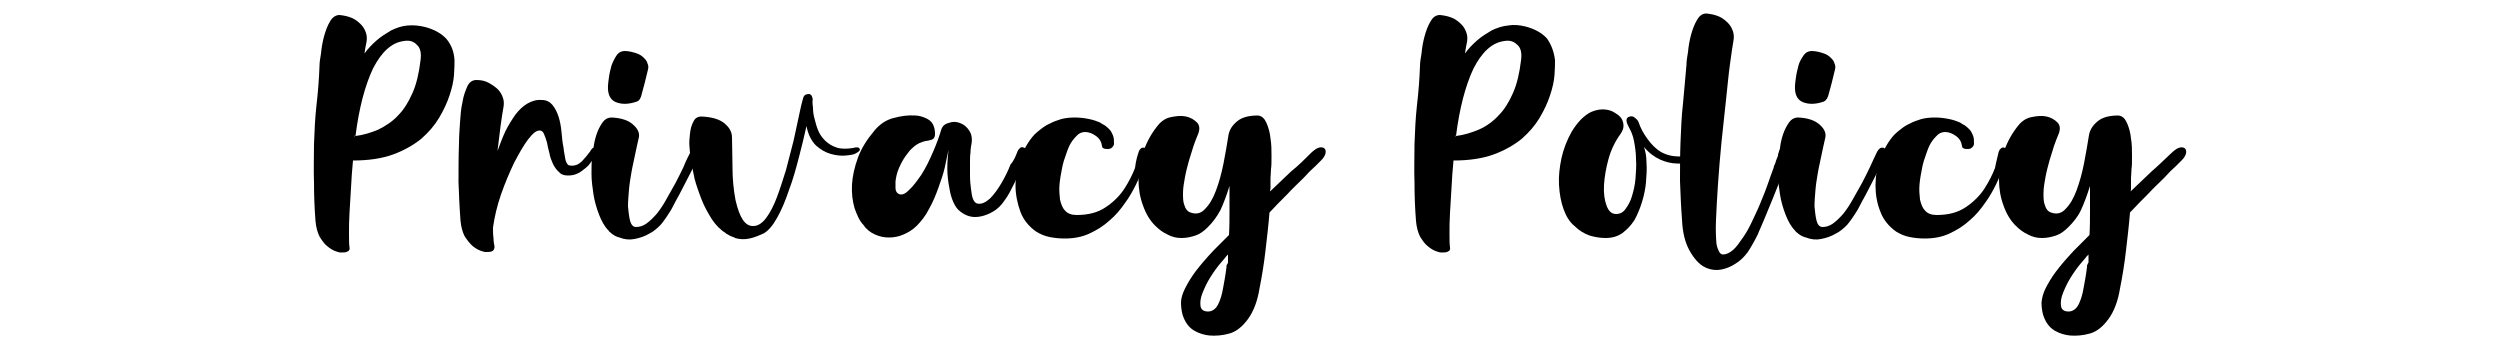
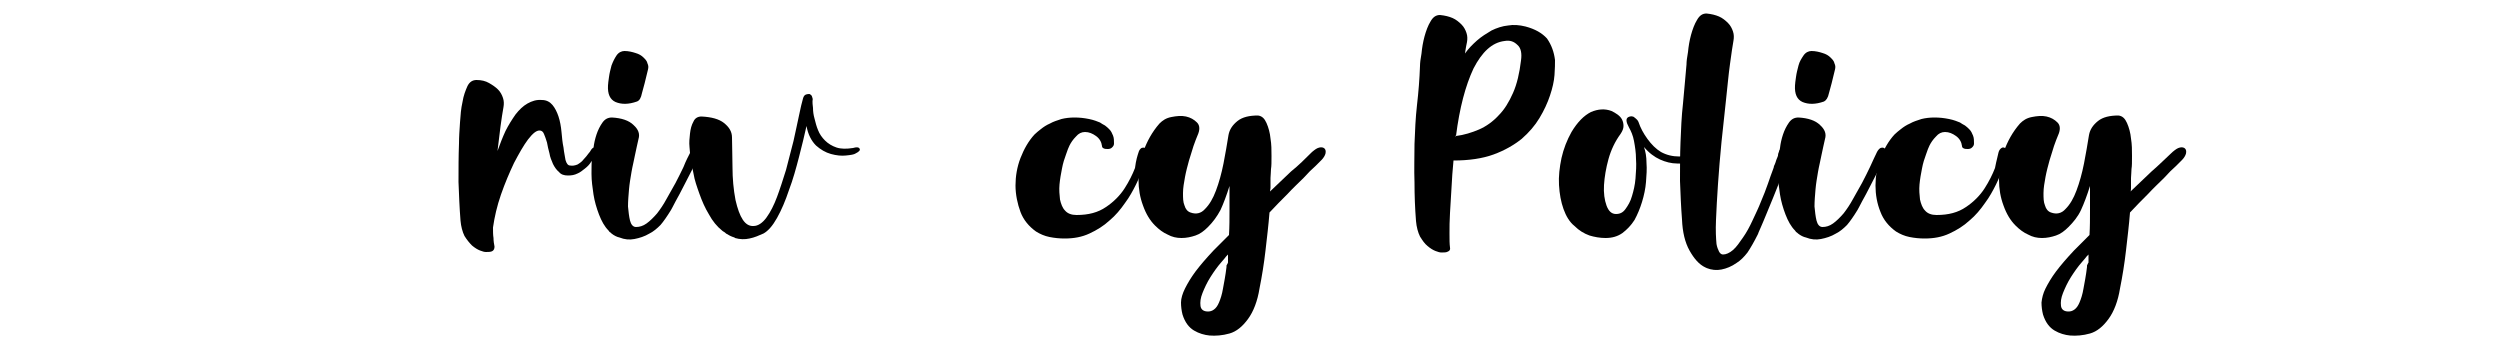
<svg xmlns="http://www.w3.org/2000/svg" version="1.1" id="Layer_1" x="0px" y="0px" viewBox="0 0 500 70" style="enable-background:new 0 0 500 70;" xml:space="preserve">
  <g>
-     <path d="M90.9,12c0,0.7,0,1.7-0.1,3c-0.1,1.3-0.4,2.6-0.9,4.1c-0.5,1.5-1.2,3-2.1,4.5c-0.9,1.5-2.1,2.9-3.6,4.2   c-1.5,1.2-3.4,2.3-5.6,3.1c-2.2,0.8-4.9,1.2-8,1.2c-0.2,1.9-0.3,3.7-0.4,5.5c-0.1,1.8-0.2,3.4-0.3,5c-0.1,1.5-0.1,2.9-0.1,4.1   c0,1.2,0,2.1,0.1,2.8c0.1,0.4-0.1,0.7-0.4,0.8c-0.3,0.2-0.8,0.2-1.3,0.2c-0.3,0-0.7-0.1-1.2-0.3c-0.5-0.2-1-0.5-1.6-1   s-1-1.1-1.5-1.9c-0.4-0.8-0.7-1.9-0.8-3.1c-0.2-2.5-0.3-5.1-0.3-7.7c-0.1-2.6,0-5.2,0-7.7c0.1-2.6,0.2-5.2,0.5-7.8   c0.3-2.6,0.5-5.1,0.6-7.8c0-0.6,0.1-1.4,0.3-2.5c0.1-1.1,0.3-2.3,0.6-3.4c0.3-1.1,0.7-2.2,1.2-3C66.5,3.4,67.2,3,67.9,3   c1,0.1,1.8,0.3,2.5,0.6c0.7,0.3,1.3,0.8,1.8,1.3c0.5,0.5,0.8,1.1,1,1.7c0.2,0.6,0.2,1.2,0.1,1.8c-0.1,0.3-0.1,0.7-0.2,1   c-0.1,0.4-0.1,0.8-0.2,1.3c0.7-1,1.5-1.8,2.4-2.6c0.9-0.8,1.9-1.4,2.9-2c1-0.5,2.1-0.9,3.3-1C82.7,5,83.8,5.1,85,5.4   c1.9,0.5,3.3,1.3,4.3,2.4C90.3,9,90.8,10.4,90.9,12z M71.1,26.5c0,0.1-0.1,0.2-0.1,0.4c0,0.1,0,0.2-0.1,0.4h0.1V26.5z M80.8,8.2   c-2.5,0.3-4.5,2.2-6.2,5.5c-1.6,3.4-2.8,7.9-3.5,13.5c1.6-0.2,3.2-0.7,4.6-1.3c1.4-0.7,2.8-1.6,3.9-2.8c1.2-1.2,2.1-2.7,2.9-4.5   c0.8-1.8,1.3-4,1.6-6.5c0.2-1.4,0-2.5-0.7-3.1C82.8,8.3,81.9,8,80.8,8.2z" />
    <path d="M118.2,30c0.2-0.3,0.3-0.4,0.6-0.5c0.2-0.1,0.4,0,0.5,0.1c0.1,0.1,0.2,0.3,0.2,0.6c0,0.3-0.1,0.6-0.4,1   c-0.2,0.4-0.5,0.8-0.9,1.2c-0.3,0.5-0.7,0.9-1.2,1.3c-0.5,0.4-1,0.8-1.5,1c-0.6,0.3-1.2,0.4-1.9,0.4c-0.8,0-1.4-0.2-1.8-0.7   c-0.5-0.4-0.9-1-1.2-1.6c-0.3-0.7-0.6-1.4-0.7-2.1c-0.2-0.8-0.4-1.5-0.5-2.2c-0.2-0.7-0.4-1.2-0.6-1.7c-0.2-0.5-0.5-0.7-0.9-0.7   c-0.6,0-1.3,0.5-2.3,1.8c-0.9,1.2-1.8,2.8-2.8,4.7c-0.9,1.9-1.8,4-2.6,6.3c-0.8,2.3-1.3,4.5-1.6,6.6c0,0.8,0,1.5,0.1,2.1   c0,0.6,0.1,1.2,0.2,1.7c0,0.4-0.1,0.7-0.4,0.9c-0.3,0.2-0.8,0.2-1.3,0.2c-0.3,0-0.7-0.1-1.2-0.3c-0.5-0.2-1-0.5-1.6-1   c-0.5-0.5-1-1.1-1.5-1.9c-0.4-0.8-0.7-1.9-0.8-3.1c-0.2-2.5-0.3-5.1-0.4-7.7c0-2.6,0-5.2,0.1-7.7c0-1.3,0.1-2.7,0.2-4.2   c0.1-1.5,0.2-2.8,0.5-4.1c0.2-1.3,0.6-2.3,1-3.2c0.4-0.8,1-1.2,1.8-1.2c1,0,1.8,0.2,2.5,0.6c0.7,0.4,1.3,0.8,1.8,1.3   c0.5,0.5,0.8,1.1,1,1.7c0.2,0.6,0.2,1.2,0.1,1.8c-0.2,1.1-0.4,2.4-0.6,3.9c-0.2,1.5-0.4,3.2-0.6,4.9c0.5-1.4,1-2.7,1.6-4   c0.6-1.2,1.3-2.3,2-3.3c0.7-0.9,1.5-1.7,2.4-2.2c0.9-0.5,1.8-0.8,2.9-0.7c0.9,0,1.6,0.4,2.1,1c0.5,0.6,0.9,1.4,1.2,2.3   s0.5,2,0.6,3.1c0.1,1.1,0.2,2.2,0.4,3.1c0.1,1,0.3,1.8,0.4,2.5c0.2,0.7,0.5,1.1,0.9,1.1c0.5,0.1,1,0,1.5-0.2c0.5-0.3,0.9-0.6,1.2-1   c0.4-0.4,0.7-0.8,1-1.2C117.9,30.5,118.1,30.2,118.2,30z" />
    <path d="M138.1,30.4c0.2-0.4,0.5-0.7,0.7-0.8c0.3-0.1,0.5-0.1,0.7,0c0.2,0.1,0.3,0.3,0.4,0.5c0.1,0.3,0.1,0.5-0.1,0.9   c-0.2,0.6-0.6,1.4-1.2,2.6c-0.6,1.2-1.2,2.3-1.8,3.5c-0.6,1.2-1.2,2.3-1.7,3.2c-0.5,1-0.8,1.5-0.9,1.7c-0.8,1.3-1.5,2.3-2.1,3   c-0.7,0.7-1.4,1.3-2.2,1.7c-1,0.6-2,0.9-3,1.1c-1,0.2-2,0.1-3-0.3c-0.5-0.1-1.1-0.4-1.6-0.8l-0.1-0.1c-0.2-0.1-0.4-0.3-0.5-0.5   c-0.8-0.8-1.4-1.9-1.9-3.2c-0.5-1.3-0.9-2.7-1.1-4c-0.2-1.4-0.4-2.7-0.4-4.1c0-1.3,0-2.4,0.1-3.2c0-0.4,0.1-1.1,0.3-2   c0.1-0.9,0.3-1.8,0.6-2.7c0.3-0.9,0.7-1.7,1.2-2.4c0.5-0.7,1.1-1,1.9-1c1.9,0.1,3.4,0.6,4.3,1.5c1,0.9,1.3,1.8,1,2.8   c-0.2,1-0.5,2.1-0.7,3.2c-0.2,1.1-0.5,2.2-0.7,3.4c-0.2,1.2-0.4,2.3-0.5,3.5c-0.1,1.2-0.2,2.3-0.2,3.4c0.1,1,0.2,2,0.4,2.8   c0.2,0.8,0.6,1.3,1.2,1.3c0.7,0,1.4-0.2,2.1-0.7c0.7-0.5,1.4-1.2,2.1-2c0.7-0.9,1.3-1.8,1.9-2.9c0.6-1.1,1.2-2.1,1.8-3.2   c0.6-1.1,1.1-2.2,1.6-3.2C137.2,32.1,137.7,31.2,138.1,30.4z M127.4,20.3c-1.7,0.6-3.1,0.6-4.3,0.1c-1.1-0.5-1.6-1.6-1.5-3.3   c0-0.4,0.1-0.9,0.2-1.7c0.1-0.8,0.3-1.5,0.5-2.3c0.3-0.8,0.6-1.4,1-2c0.4-0.6,1-0.9,1.6-0.9c0.8,0,1.6,0.2,2.2,0.4   c0.7,0.2,1.2,0.5,1.6,0.9c0.4,0.4,0.7,0.7,0.8,1.2c0.2,0.4,0.2,0.8,0.1,1.2c-0.5,2.1-0.9,3.7-1.2,4.7   C128.2,19.6,127.9,20.1,127.4,20.3z" />
    <path d="M170.6,29.6c0.7-0.2,1.1-0.2,1.3,0.1c0.2,0.3,0,0.6-0.8,1c-0.3,0.2-0.9,0.3-1.9,0.4c-0.9,0.1-1.9,0-3-0.3   c-1.1-0.3-2.1-0.9-3-1.7c-0.9-0.9-1.6-2.2-1.9-3.9c-0.4,1.8-0.9,3.9-1.5,6.2c-0.6,2.3-1.2,4.5-2,6.6c-0.7,2.1-1.5,4-2.4,5.6   c-0.9,1.6-1.8,2.6-2.7,3.1c-0.9,0.4-1.8,0.8-2.8,1c-0.9,0.2-1.9,0.2-2.9-0.1c0,0-0.1-0.1-0.1-0.1c-0.7-0.2-1.2-0.5-1.7-0.8   c0,0-0.1-0.1-0.1-0.1c-0.2-0.2-0.5-0.3-0.7-0.5c-1-0.8-1.9-1.9-2.6-3.2c-0.8-1.3-1.4-2.7-1.9-4.1c-0.5-1.4-1-2.8-1.2-4.1   c-0.3-1.3-0.5-2.4-0.6-3.3c-0.1-0.4-0.1-1.1-0.2-2s0-1.8,0.1-2.7c0.1-0.9,0.3-1.7,0.7-2.4c0.3-0.7,0.9-1,1.6-1   c2,0.1,3.5,0.5,4.5,1.3c1,0.8,1.6,1.7,1.6,2.9c0,1.8,0.1,3.8,0.1,6c0,2.2,0.2,4.4,0.6,6.5c0.8,3.5,1.9,5.3,3.6,5.2   c0.9,0,1.8-0.6,2.6-1.7c0.8-1.1,1.5-2.5,2.1-4.1c0.6-1.6,1.2-3.5,1.8-5.4c0.5-2,1-3.9,1.5-5.8c0.4-1.9,0.8-3.6,1.1-5.1   c0.3-1.5,0.6-2.7,0.8-3.4c0.1-0.4,0.3-0.7,0.6-0.8c0.3-0.1,0.5-0.1,0.7-0.1c0.2,0.1,0.4,0.2,0.5,0.5c0.1,0.3,0.2,0.5,0.1,0.9   c0,0.3,0,0.7,0.1,1.4c0,0.7,0.1,1.4,0.3,2.1c0.2,0.8,0.4,1.6,0.7,2.3c0.3,0.8,0.8,1.5,1.4,2.1c0.6,0.6,1.4,1.1,2.3,1.4   C168.2,29.8,169.3,29.8,170.6,29.6z" />
-     <path d="M203.5,30.3c0.1-0.3,0.3-0.5,0.5-0.7s0.5-0.2,0.7-0.1c0.2,0,0.4,0.2,0.5,0.4c0.1,0.2,0.1,0.5,0,0.9   c-0.4,1.1-0.8,2.3-1.2,3.3c-0.4,1.1-0.8,1.8-1,2.3c-0.8,1.6-1.4,2.8-2.1,3.7c-0.6,0.9-1.3,1.6-2.1,2.1c-1.3,0.8-2.6,1.2-3.8,1.2   c-1.2,0-2.3-0.5-3.3-1.4c-0.3-0.3-0.6-0.7-0.9-1.3c-0.3-0.6-0.6-1.4-0.8-2.4c-0.2-1-0.4-2.1-0.5-3.5c-0.1-1.4,0-3,0.2-4.8   c-0.2,0.8-0.4,1.9-0.7,3.3c-0.3,1.4-0.8,2.8-1.3,4.2c-0.5,1.4-1.1,2.9-1.9,4.3c-0.7,1.4-1.6,2.5-2.5,3.4c-0.8,0.8-1.7,1.3-2.6,1.7   s-1.9,0.6-2.9,0.6s-1.9-0.2-2.8-0.6c-0.9-0.4-1.7-1-2.3-1.9c-0.8-0.8-1.3-2-1.8-3.4c-0.4-1.4-0.6-3-0.5-4.7   c0.1-1.7,0.5-3.5,1.2-5.4c0.7-1.9,1.8-3.6,3.3-5.4c1.1-1.3,2.3-2.1,3.8-2.5c1.5-0.4,2.9-0.6,4.3-0.5c0.7,0,1.4,0.2,2.1,0.5   s1.2,0.7,1.5,1.3c0.3,0.6,0.4,1.2,0.4,1.9c0,0.7-0.3,1.1-0.9,1.2c-0.3,0.1-0.7,0.2-1,0.2c-0.4,0.1-0.7,0.2-1.2,0.4   c-0.4,0.2-0.9,0.5-1.3,0.9c-0.5,0.4-0.9,0.9-1.4,1.6c-0.6,0.8-1,1.6-1.4,2.5c-0.4,0.9-0.6,1.8-0.7,2.7c0,0.4,0,0.8,0,1.3   c0,0.5,0.2,0.9,0.5,1.1c0.6,0.4,1.3,0.2,2.1-0.6c0.9-0.8,1.7-1.9,2.6-3.2c0.9-1.4,1.6-2.9,2.3-4.5c0.7-1.6,1.2-3,1.6-4.3   c0.2-0.8,0.7-1.3,1.5-1.5c0.8-0.3,1.5-0.3,2.3,0c0.8,0.3,1.4,0.8,1.9,1.6c0.5,0.8,0.6,1.8,0.3,3.1c0,0.2-0.1,0.5-0.1,1.2   c-0.1,0.6-0.1,1.3-0.1,2.1c0,0.8,0,1.7,0,2.6c0,0.9,0.1,1.8,0.2,2.6c0.1,0.8,0.2,1.5,0.4,2c0.2,0.5,0.5,0.8,0.8,0.9   c0.9,0.2,1.7-0.2,2.6-1c0.8-0.8,1.6-1.9,2.3-3.1c0.7-1.2,1.3-2.4,1.8-3.7C202.9,32,203.2,31,203.5,30.3z" />
    <path d="M227.7,30.5c0.1-0.4,0.3-0.7,0.6-0.9c0.3-0.1,0.5-0.1,0.7,0s0.4,0.3,0.5,0.7c0.1,0.3,0.1,0.7-0.1,1.2   c-0.2,0.4-0.4,1.1-0.8,2.1c-0.4,1-0.8,2.1-1.4,3.3c-0.6,1.2-1.3,2.5-2.2,3.7c-0.9,1.3-1.9,2.5-3.1,3.5c-1.2,1.1-2.5,1.9-4,2.6   c-1.5,0.7-3.1,1-5,1c-1,0-2-0.1-3-0.3c-1-0.2-1.9-0.6-2.7-1.1c-1.4-1-2.5-2.3-3.1-3.9s-1-3.5-1-5.3s0.3-3.7,1-5.5   c0.7-1.8,1.6-3.4,2.8-4.7c0.4-0.4,0.8-0.7,1.3-1.1c0.5-0.4,1.1-0.8,1.8-1.1c0.7-0.4,1.4-0.6,2.3-0.9c0.8-0.2,1.7-0.3,2.6-0.3   c1,0,1.9,0.1,2.9,0.3c1,0.2,1.7,0.5,2.2,0.7c0.3,0.2,0.6,0.4,1,0.6c0.3,0.2,0.6,0.5,0.9,0.8c0.3,0.3,0.5,0.7,0.7,1.2   c0.2,0.5,0.2,1,0.2,1.6c0,0.4-0.2,0.6-0.4,0.8c-0.2,0.2-0.5,0.3-0.8,0.3c-0.3,0-0.6,0-0.8-0.1c-0.3-0.1-0.4-0.3-0.4-0.5   c-0.1-0.8-0.5-1.5-1.2-2c-0.7-0.5-1.4-0.8-2.2-0.8c-0.7,0-1.3,0.3-1.8,0.9c-0.6,0.6-1,1.2-1.3,1.8c-0.2,0.4-0.4,0.9-0.7,1.8   c-0.3,0.8-0.6,1.7-0.8,2.8c-0.2,1-0.4,2.1-0.5,3.2c-0.1,1.1,0,2.1,0.1,3c0.2,0.9,0.5,1.7,1,2.2c0.5,0.6,1.3,0.9,2.3,0.9   c2.4,0,4.3-0.5,5.9-1.6c1.5-1,2.8-2.3,3.7-3.7c0.9-1.4,1.6-2.8,2.1-4.1C227.2,32,227.5,31.1,227.7,30.5z" />
    <path d="M262.4,30.4c0.6-0.5,1-0.8,1.5-0.9c0.4-0.1,0.8,0,1,0.2c0.2,0.2,0.3,0.5,0.2,1c-0.1,0.4-0.4,0.9-0.8,1.3   c-0.2,0.2-0.6,0.6-1.2,1.2c-0.7,0.6-1.5,1.4-2.4,2.4c-1,1-2.1,2-3.2,3.2c-1.2,1.2-2.4,2.4-3.6,3.7c-0.2,2.5-0.5,5-0.8,7.6   s-0.7,5.1-1.2,7.6c-0.4,2.5-1.2,4.6-2.3,6.1c-1.1,1.5-2.3,2.5-3.7,2.9c-1.4,0.4-2.8,0.5-4,0.4c-1-0.1-2.1-0.4-3.1-1   c-1-0.6-1.8-1.6-2.3-3.2c-0.2-0.8-0.3-1.6-0.3-2.4s0.3-1.8,0.8-2.8c0.5-1,1.2-2.2,2.1-3.4c0.9-1.2,2.1-2.6,3.6-4.2   c0.5-0.5,1-1,1.5-1.5c0.5-0.5,1-1,1.6-1.6c0.1-1.7,0.1-3.3,0.1-5c0-1.7,0-3.3,0-4.8c-0.6,1.9-1.2,3.5-1.8,4.8   c-0.7,1.3-1.5,2.4-2.5,3.4c-0.8,0.8-1.6,1.4-2.5,1.7c-0.9,0.3-1.8,0.5-2.8,0.5c-1,0-1.9-0.2-2.8-0.7c-0.9-0.4-1.7-1-2.5-1.8   c-1-1-1.8-2.3-2.4-4c-0.6-1.6-0.9-3.3-0.9-5.2s0.3-3.7,1-5.7c0.7-1.9,1.7-3.8,3.2-5.5c0.6-0.6,1.3-1.1,2.4-1.3c1-0.2,2-0.3,2.9-0.1   c0.9,0.2,1.6,0.6,2.2,1.2s0.6,1.5,0.1,2.6c-0.2,0.5-0.5,1.2-0.8,2.1c-0.3,0.9-0.6,1.9-0.9,2.9c-0.3,1.1-0.6,2.2-0.8,3.3   s-0.4,2.2-0.4,3.2c0,1,0,1.8,0.3,2.5c0.2,0.7,0.6,1.2,1.2,1.4c1.1,0.4,2.1,0.2,2.9-0.7c0.9-0.9,1.6-2.1,2.2-3.7   c0.6-1.6,1.1-3.4,1.5-5.4c0.4-2,0.7-3.9,1-5.7c0.2-1.1,0.8-2,1.8-2.8c1-0.8,2.4-1.1,4.1-1.1c0.8,0.1,1.3,0.6,1.7,1.5   c0.4,0.9,0.7,2,0.8,3.1c0.2,1.2,0.2,2.3,0.2,3.5s0,2-0.1,2.6c0,0.7-0.1,1.3-0.1,1.8c0,0.5,0,0.9,0,1.2c0,0.3,0,0.6,0,0.8   c0,0.2-0.1,0.5-0.1,0.7c1.4-1.3,2.8-2.7,4.2-4C259.7,33.1,261.1,31.7,262.4,30.4z M245.6,52.5c0-0.3,0-0.6,0-0.8c0-0.3,0-0.6,0-0.8   c-0.3,0.3-0.5,0.5-0.7,0.8c-0.2,0.2-0.4,0.5-0.6,0.7c-0.8,0.9-1.5,1.9-2.2,3c-0.7,1.1-1.2,2.2-1.6,3.2c-0.4,1-0.5,1.8-0.4,2.6   c0.1,0.7,0.6,1.1,1.5,1.1c0.4,0,0.8-0.1,1.2-0.4c0.4-0.3,0.7-0.7,1-1.4c0.3-0.7,0.6-1.6,0.8-2.8c0.2-1.1,0.5-2.6,0.7-4.3   c0-0.1,0-0.2,0-0.3C245.5,52.7,245.6,52.6,245.6,52.5z" />
    <path d="M311,12c0,0.7,0,1.7-0.1,3c-0.1,1.3-0.4,2.6-0.9,4.1c-0.5,1.5-1.2,3-2.1,4.5c-0.9,1.5-2.1,2.9-3.6,4.2   c-1.5,1.2-3.4,2.3-5.6,3.1s-4.9,1.2-8,1.2c-0.2,1.9-0.3,3.7-0.4,5.5c-0.1,1.8-0.2,3.4-0.3,5c-0.1,1.5-0.1,2.9-0.1,4.1   c0,1.2,0,2.1,0.1,2.8c0.1,0.4-0.1,0.7-0.4,0.8c-0.3,0.2-0.8,0.2-1.3,0.2c-0.3,0-0.7-0.1-1.2-0.3c-0.5-0.2-1-0.5-1.6-1   s-1-1.1-1.5-1.9c-0.4-0.8-0.7-1.9-0.8-3.1c-0.2-2.5-0.3-5.1-0.3-7.7c-0.1-2.6,0-5.2,0-7.7c0.1-2.6,0.2-5.2,0.5-7.8   c0.3-2.6,0.5-5.1,0.6-7.8c0-0.6,0.1-1.4,0.3-2.5c0.1-1.1,0.3-2.3,0.6-3.4c0.3-1.1,0.7-2.2,1.2-3c0.5-0.9,1.1-1.3,1.9-1.3   c1,0.1,1.8,0.3,2.5,0.6c0.7,0.3,1.3,0.8,1.8,1.3c0.5,0.5,0.8,1.1,1,1.7c0.2,0.6,0.2,1.2,0.1,1.8c-0.1,0.3-0.1,0.7-0.2,1   c-0.1,0.4-0.1,0.8-0.2,1.3c0.7-1,1.5-1.8,2.4-2.6c0.9-0.8,1.9-1.4,2.9-2c1-0.5,2.2-0.9,3.3-1c1.1-0.2,2.3-0.1,3.5,0.2   c1.9,0.5,3.3,1.3,4.3,2.4C310.3,9,310.8,10.4,311,12z M291.2,26.5c0,0.1-0.1,0.2-0.1,0.4c0,0.1,0,0.2-0.1,0.4h0.1V26.5z M300.9,8.2   c-2.5,0.3-4.5,2.2-6.2,5.5c-1.6,3.4-2.8,7.9-3.5,13.5c1.6-0.2,3.2-0.7,4.6-1.3s2.8-1.6,3.9-2.8c1.2-1.2,2.1-2.7,2.9-4.5   c0.8-1.8,1.3-4,1.6-6.5c0.2-1.4,0-2.5-0.7-3.1C302.8,8.3,302,8,300.9,8.2z" />
    <path d="M340.9,29.6c0.1-0.1,0.3-0.1,0.4-0.1c0.2,0,0.3,0.1,0.4,0.3c0.1,0.1,0.1,0.3,0.1,0.5c-0.1,0.2-0.2,0.4-0.6,0.7   c-0.7,0.6-1.5,1-2.6,1.3c-1,0.3-2.1,0.5-3.2,0.4c-1.1,0-2.3-0.3-3.4-0.8c-1.1-0.5-2.2-1.3-3.2-2.5c0.3,0.9,0.5,1.9,0.5,3.2   c0.1,1.2,0,2.5-0.1,3.8c-0.1,1.3-0.4,2.7-0.8,4c-0.4,1.3-0.9,2.5-1.5,3.6c-0.7,1.1-1.5,1.9-2.4,2.6c-1,0.7-2.1,1-3.4,1   c-1.1,0-2.2-0.2-3.2-0.5c-1.1-0.4-2.1-1-3-1.9c-1-0.8-1.7-2-2.2-3.4c-0.5-1.4-0.8-3-0.9-4.8c-0.1-1.7,0.1-3.5,0.5-5.4   c0.4-1.8,1.1-3.6,2-5.2c1.2-2,2.5-3.3,3.9-4c1.4-0.6,2.8-0.7,4.1-0.2c0.4,0.2,0.8,0.4,1.2,0.7s0.7,0.6,0.9,1   c0.2,0.4,0.3,0.8,0.3,1.3c0,0.5-0.2,1-0.6,1.6c-1.1,1.5-1.9,3.2-2.4,5c-0.5,1.8-0.8,3.6-0.9,5.2c-0.1,1.6,0.1,3,0.5,4.1   c0.4,1.1,1,1.7,1.9,1.7c0.8,0,1.4-0.3,1.9-1c0.5-0.7,1-1.5,1.3-2.6c0.3-1,0.6-2.2,0.7-3.5s0.2-2.6,0.1-3.9c0-1.3-0.2-2.5-0.4-3.6   c-0.2-1.1-0.6-2-1-2.7c-0.6-1.1-0.7-1.8-0.1-2.1c0.4-0.2,0.9-0.2,1.2,0.1c0.4,0.3,0.7,0.6,0.8,0.9c0.4,1.2,1,2.3,1.8,3.4   c0.8,1.1,1.7,2,2.7,2.6c1.1,0.6,2.3,0.9,3.7,0.9C337.5,31.2,339.1,30.6,340.9,29.6z" />
    <path d="M355.8,30.3c0.1-0.3,0.3-0.5,0.6-0.7c0.3-0.1,0.6-0.2,0.8-0.1c0.3,0,0.5,0.2,0.7,0.4c0.2,0.2,0.2,0.5,0.1,0.9   c-0.2,0.4-0.4,1.1-0.8,2.1c-0.4,0.9-0.8,2-1.2,3.1c-0.4,1.2-0.9,2.3-1.4,3.6c-0.5,1.2-1,2.4-1.4,3.4c-0.4,1-0.8,1.9-1.1,2.6   c-0.3,0.7-0.5,1.1-0.5,1.2c-0.8,1.6-1.5,2.8-2.1,3.7c-0.7,0.9-1.4,1.6-2.2,2.1c-1,0.7-2,1.1-3,1.3c-1,0.2-2,0.1-3-0.3   c0,0-0.1-0.1-0.2-0.1c-1.3-0.6-2.3-1.8-3.2-3.4c-0.9-1.6-1.4-3.7-1.5-6.2c-0.2-2.5-0.3-5.1-0.4-7.7c0-2.6,0-5.2,0.1-7.7   c0.1-2.6,0.2-5.2,0.5-7.8c0.2-2.6,0.5-5.1,0.7-7.8c0-0.6,0.1-1.4,0.3-2.5c0.1-1.1,0.3-2.3,0.6-3.4c0.3-1.1,0.7-2.2,1.2-3   c0.5-0.9,1.1-1.3,1.9-1.3c1,0.1,1.8,0.3,2.5,0.6c0.7,0.3,1.3,0.8,1.8,1.3c0.5,0.5,0.8,1.1,1,1.7c0.2,0.6,0.2,1.2,0.1,1.8   c-0.2,1-0.4,2.6-0.7,4.7c-0.3,2.1-0.5,4.5-0.8,7.2c-0.3,2.7-0.6,5.5-0.9,8.4c-0.3,2.9-0.5,5.7-0.7,8.4c-0.2,2.7-0.3,5.1-0.4,7.2   c-0.1,2.1,0,3.7,0.1,4.8c0.1,0.6,0.3,1.1,0.5,1.5c0.2,0.4,0.5,0.6,0.8,0.6c0.6,0,1.3-0.3,2-0.9c0.7-0.6,1.3-1.5,2-2.5   c0.7-1,1.3-2.1,1.9-3.4c0.6-1.3,1.2-2.5,1.7-3.8c0.5-1.2,1-2.4,1.4-3.6c0.4-1.1,0.7-2.1,1-2.8c0.1-0.3,0.2-0.5,0.2-0.7   c0.1-0.2,0.2-0.4,0.3-0.7c0.1-0.3,0.2-0.7,0.4-1.1S355.5,31,355.8,30.3z" />
    <path d="M375.4,30.4c0.2-0.4,0.5-0.7,0.7-0.8c0.3-0.1,0.5-0.1,0.7,0c0.2,0.1,0.3,0.3,0.4,0.5c0.1,0.3,0.1,0.5-0.1,0.9   c-0.2,0.6-0.6,1.4-1.2,2.6c-0.6,1.2-1.2,2.3-1.8,3.5c-0.6,1.2-1.2,2.3-1.7,3.2c-0.5,1-0.8,1.5-0.9,1.7c-0.8,1.3-1.5,2.3-2.1,3   c-0.7,0.7-1.4,1.3-2.2,1.7c-1,0.6-2,0.9-3,1.1c-1,0.2-2,0.1-3-0.3c-0.5-0.1-1.1-0.4-1.6-0.8l-0.1-0.1c-0.2-0.1-0.4-0.3-0.5-0.5   c-0.8-0.8-1.4-1.9-1.9-3.2c-0.5-1.3-0.9-2.7-1.1-4c-0.2-1.4-0.4-2.7-0.4-4.1c0-1.3,0-2.4,0.1-3.2c0-0.4,0.1-1.1,0.3-2   c0.1-0.9,0.3-1.8,0.6-2.7c0.3-0.9,0.7-1.7,1.2-2.4c0.5-0.7,1.1-1,1.9-1c1.9,0.1,3.4,0.6,4.3,1.5c1,0.9,1.3,1.8,1,2.8   c-0.2,1-0.5,2.1-0.7,3.2c-0.2,1.1-0.5,2.2-0.7,3.4c-0.2,1.2-0.4,2.3-0.5,3.5c-0.1,1.2-0.2,2.3-0.2,3.4c0.1,1,0.2,2,0.4,2.8   c0.2,0.8,0.6,1.3,1.2,1.3c0.7,0,1.4-0.2,2.1-0.7c0.7-0.5,1.4-1.2,2.1-2c0.7-0.9,1.3-1.8,1.9-2.9s1.2-2.1,1.8-3.2   c0.6-1.1,1.1-2.2,1.6-3.2C374.6,32.1,375,31.2,375.4,30.4z M364.8,20.3c-1.7,0.6-3.1,0.6-4.3,0.1c-1.1-0.5-1.6-1.6-1.5-3.3   c0-0.4,0.1-0.9,0.2-1.7s0.3-1.5,0.5-2.3s0.6-1.4,1-2c0.4-0.6,1-0.9,1.6-0.9c0.8,0,1.6,0.2,2.2,0.4c0.7,0.2,1.2,0.5,1.6,0.9   c0.4,0.4,0.7,0.7,0.8,1.2c0.2,0.4,0.2,0.8,0.1,1.2c-0.5,2.1-0.9,3.7-1.2,4.7C365.6,19.6,365.2,20.1,364.8,20.3z" />
    <path d="M399.7,30.5c0.1-0.4,0.3-0.7,0.6-0.9s0.5-0.1,0.7,0c0.2,0.1,0.4,0.3,0.5,0.7s0.1,0.7-0.1,1.2c-0.2,0.4-0.4,1.1-0.8,2.1   c-0.4,1-0.8,2.1-1.4,3.3c-0.6,1.2-1.3,2.5-2.2,3.7c-0.9,1.3-1.9,2.5-3.1,3.5c-1.2,1.1-2.5,1.9-4,2.6c-1.5,0.7-3.1,1-5,1   c-1,0-2-0.1-3-0.3c-1-0.2-1.9-0.6-2.7-1.1c-1.4-1-2.5-2.3-3.1-3.9c-0.7-1.7-1-3.5-1-5.3s0.3-3.7,1-5.5c0.7-1.8,1.6-3.4,2.8-4.7   c0.4-0.4,0.8-0.7,1.3-1.1c0.5-0.4,1.1-0.8,1.8-1.1c0.7-0.4,1.4-0.6,2.3-0.9c0.8-0.2,1.7-0.3,2.6-0.3c1,0,1.9,0.1,2.9,0.3   c1,0.2,1.7,0.5,2.2,0.7c0.3,0.2,0.6,0.4,1,0.6c0.3,0.2,0.6,0.5,0.9,0.8c0.3,0.3,0.5,0.7,0.7,1.2c0.2,0.5,0.2,1,0.2,1.6   c0,0.4-0.2,0.6-0.4,0.8c-0.2,0.2-0.5,0.3-0.8,0.3c-0.3,0-0.6,0-0.8-0.1c-0.3-0.1-0.4-0.3-0.4-0.5c-0.1-0.8-0.5-1.5-1.2-2   c-0.7-0.5-1.4-0.8-2.2-0.8c-0.7,0-1.3,0.3-1.8,0.9c-0.6,0.6-1,1.2-1.3,1.8c-0.2,0.4-0.4,0.9-0.7,1.8c-0.3,0.8-0.6,1.7-0.8,2.8   c-0.2,1-0.4,2.1-0.5,3.2c-0.1,1.1,0,2.1,0.1,3c0.2,0.9,0.5,1.7,1,2.2c0.5,0.6,1.3,0.9,2.3,0.9c2.4,0,4.3-0.5,5.9-1.6   c1.5-1,2.8-2.3,3.7-3.7c0.9-1.4,1.6-2.8,2.1-4.1C399.3,32,399.6,31.1,399.7,30.5z" />
    <path d="M434.5,30.4c0.6-0.5,1-0.8,1.5-0.9c0.4-0.1,0.8,0,1,0.2c0.2,0.2,0.3,0.5,0.2,1c-0.1,0.4-0.4,0.9-0.8,1.3   c-0.2,0.2-0.6,0.6-1.2,1.2c-0.7,0.6-1.5,1.4-2.4,2.4c-1,1-2.1,2-3.2,3.2c-1.2,1.2-2.4,2.4-3.6,3.7c-0.2,2.5-0.5,5-0.8,7.6   c-0.3,2.6-0.7,5.1-1.2,7.6c-0.4,2.5-1.2,4.6-2.3,6.1c-1.1,1.5-2.3,2.5-3.7,2.9c-1.4,0.4-2.8,0.5-4,0.4c-1-0.1-2.1-0.4-3.1-1   c-1-0.6-1.8-1.6-2.3-3.2c-0.2-0.8-0.3-1.6-0.3-2.4c0.1-0.9,0.3-1.8,0.8-2.8c0.5-1,1.2-2.2,2.1-3.4c0.9-1.2,2.1-2.6,3.6-4.2   c0.5-0.5,1-1,1.5-1.5c0.5-0.5,1-1,1.6-1.6c0.1-1.7,0.1-3.3,0.1-5c0-1.7,0-3.3,0-4.8c-0.6,1.9-1.2,3.5-1.8,4.8s-1.5,2.4-2.5,3.4   c-0.8,0.8-1.6,1.4-2.5,1.7c-0.9,0.3-1.8,0.5-2.8,0.5c-1,0-1.9-0.2-2.8-0.7c-0.9-0.4-1.7-1-2.5-1.8c-1-1-1.8-2.3-2.4-4   c-0.6-1.6-0.9-3.3-0.9-5.2s0.3-3.7,1-5.7c0.7-1.9,1.7-3.8,3.2-5.5c0.6-0.6,1.3-1.1,2.4-1.3c1-0.2,2-0.3,2.9-0.1   c0.9,0.2,1.6,0.6,2.2,1.2s0.6,1.5,0.1,2.6c-0.2,0.5-0.5,1.2-0.8,2.1c-0.3,0.9-0.6,1.9-0.9,2.9c-0.3,1.1-0.6,2.2-0.8,3.3   c-0.2,1.1-0.4,2.2-0.4,3.2c0,1,0,1.8,0.3,2.5c0.2,0.7,0.6,1.2,1.2,1.4c1.1,0.4,2.1,0.2,2.9-0.7c0.9-0.9,1.6-2.1,2.2-3.7   c0.6-1.6,1.1-3.4,1.5-5.4c0.4-2,0.7-3.9,1-5.7c0.2-1.1,0.8-2,1.8-2.8c1-0.8,2.4-1.1,4.1-1.1c0.8,0.1,1.3,0.6,1.7,1.5   c0.4,0.9,0.7,2,0.8,3.1c0.2,1.2,0.2,2.3,0.2,3.5s0,2-0.1,2.6c0,0.7-0.1,1.3-0.1,1.8c0,0.5,0,0.9,0,1.2c0,0.3,0,0.6,0,0.8   c0,0.2,0,0.5-0.1,0.7c1.4-1.3,2.8-2.7,4.2-4C431.7,33.1,433.1,31.7,434.5,30.4z M417.7,52.5c0-0.3,0-0.6,0-0.8c0-0.3,0-0.6,0-0.8   c-0.3,0.3-0.5,0.5-0.7,0.8c-0.2,0.2-0.4,0.5-0.6,0.7c-0.8,0.9-1.5,1.9-2.2,3c-0.7,1.1-1.2,2.2-1.6,3.2c-0.4,1-0.5,1.8-0.4,2.6   c0.1,0.7,0.6,1.1,1.5,1.1c0.4,0,0.8-0.1,1.2-0.4c0.4-0.3,0.7-0.7,1-1.4s0.6-1.6,0.8-2.8c0.2-1.1,0.5-2.6,0.7-4.3c0-0.1,0-0.2,0-0.3   C417.6,52.7,417.6,52.6,417.7,52.5z" />
  </g>
</svg>